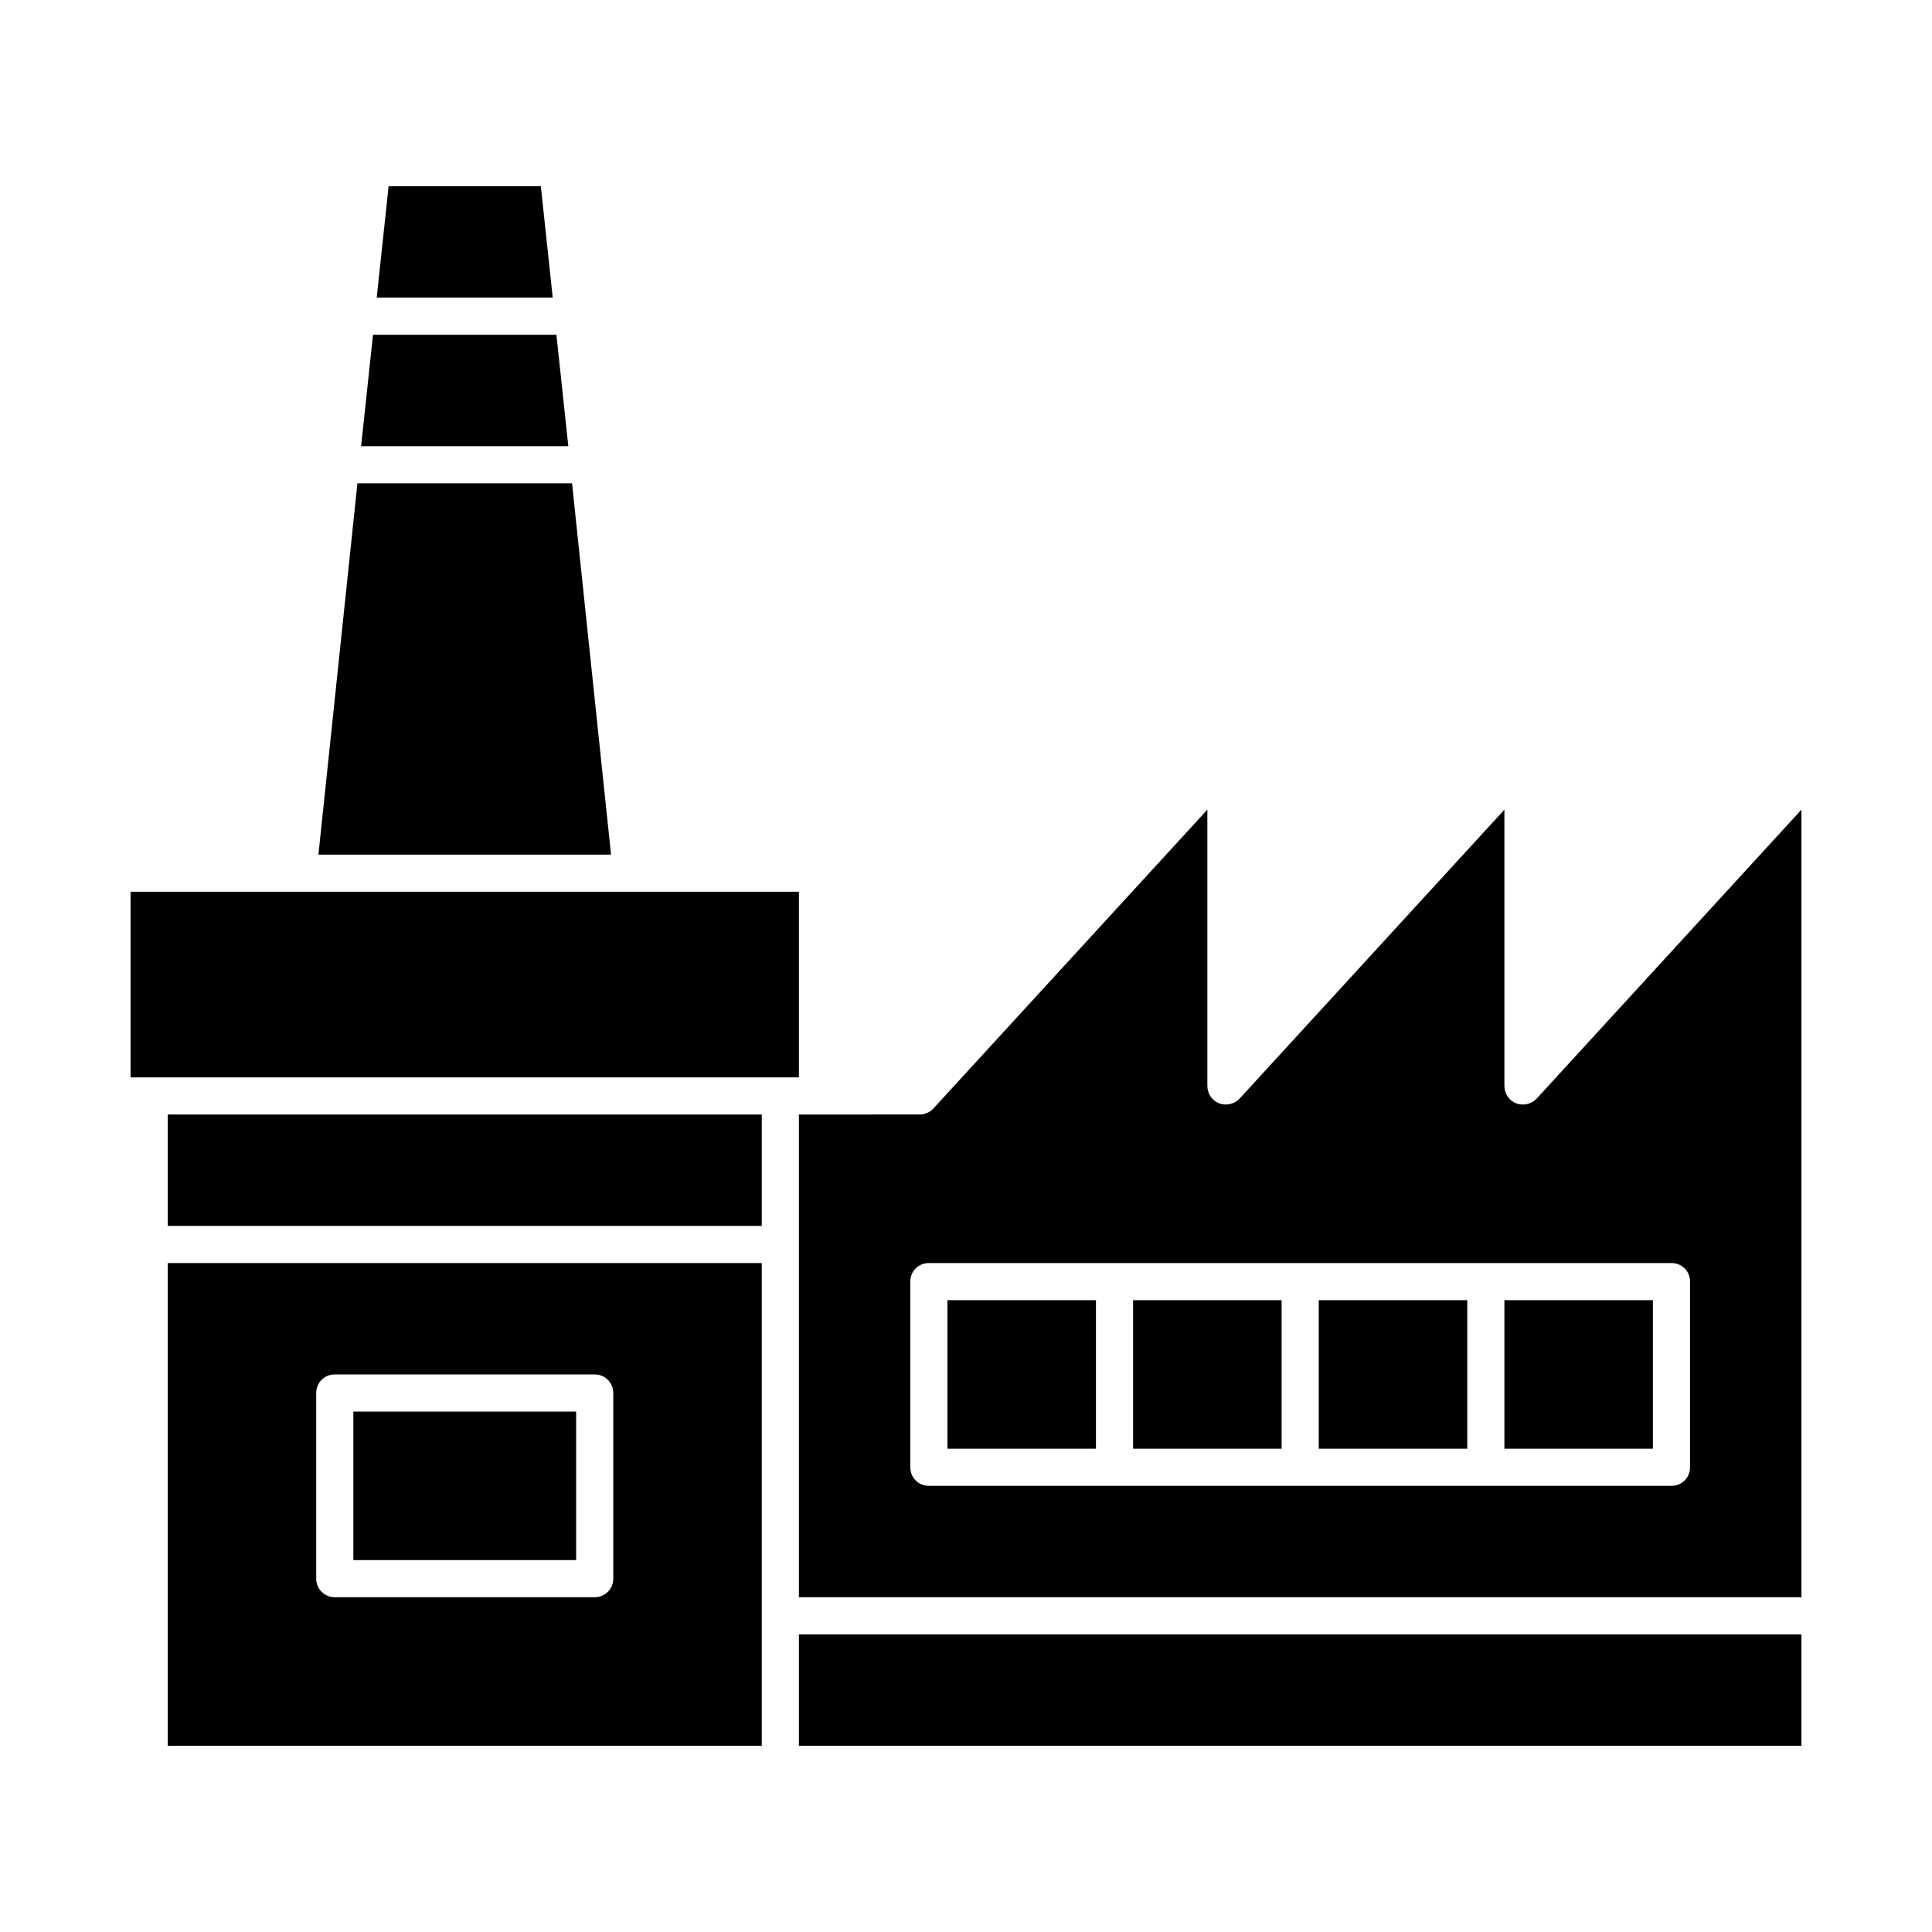
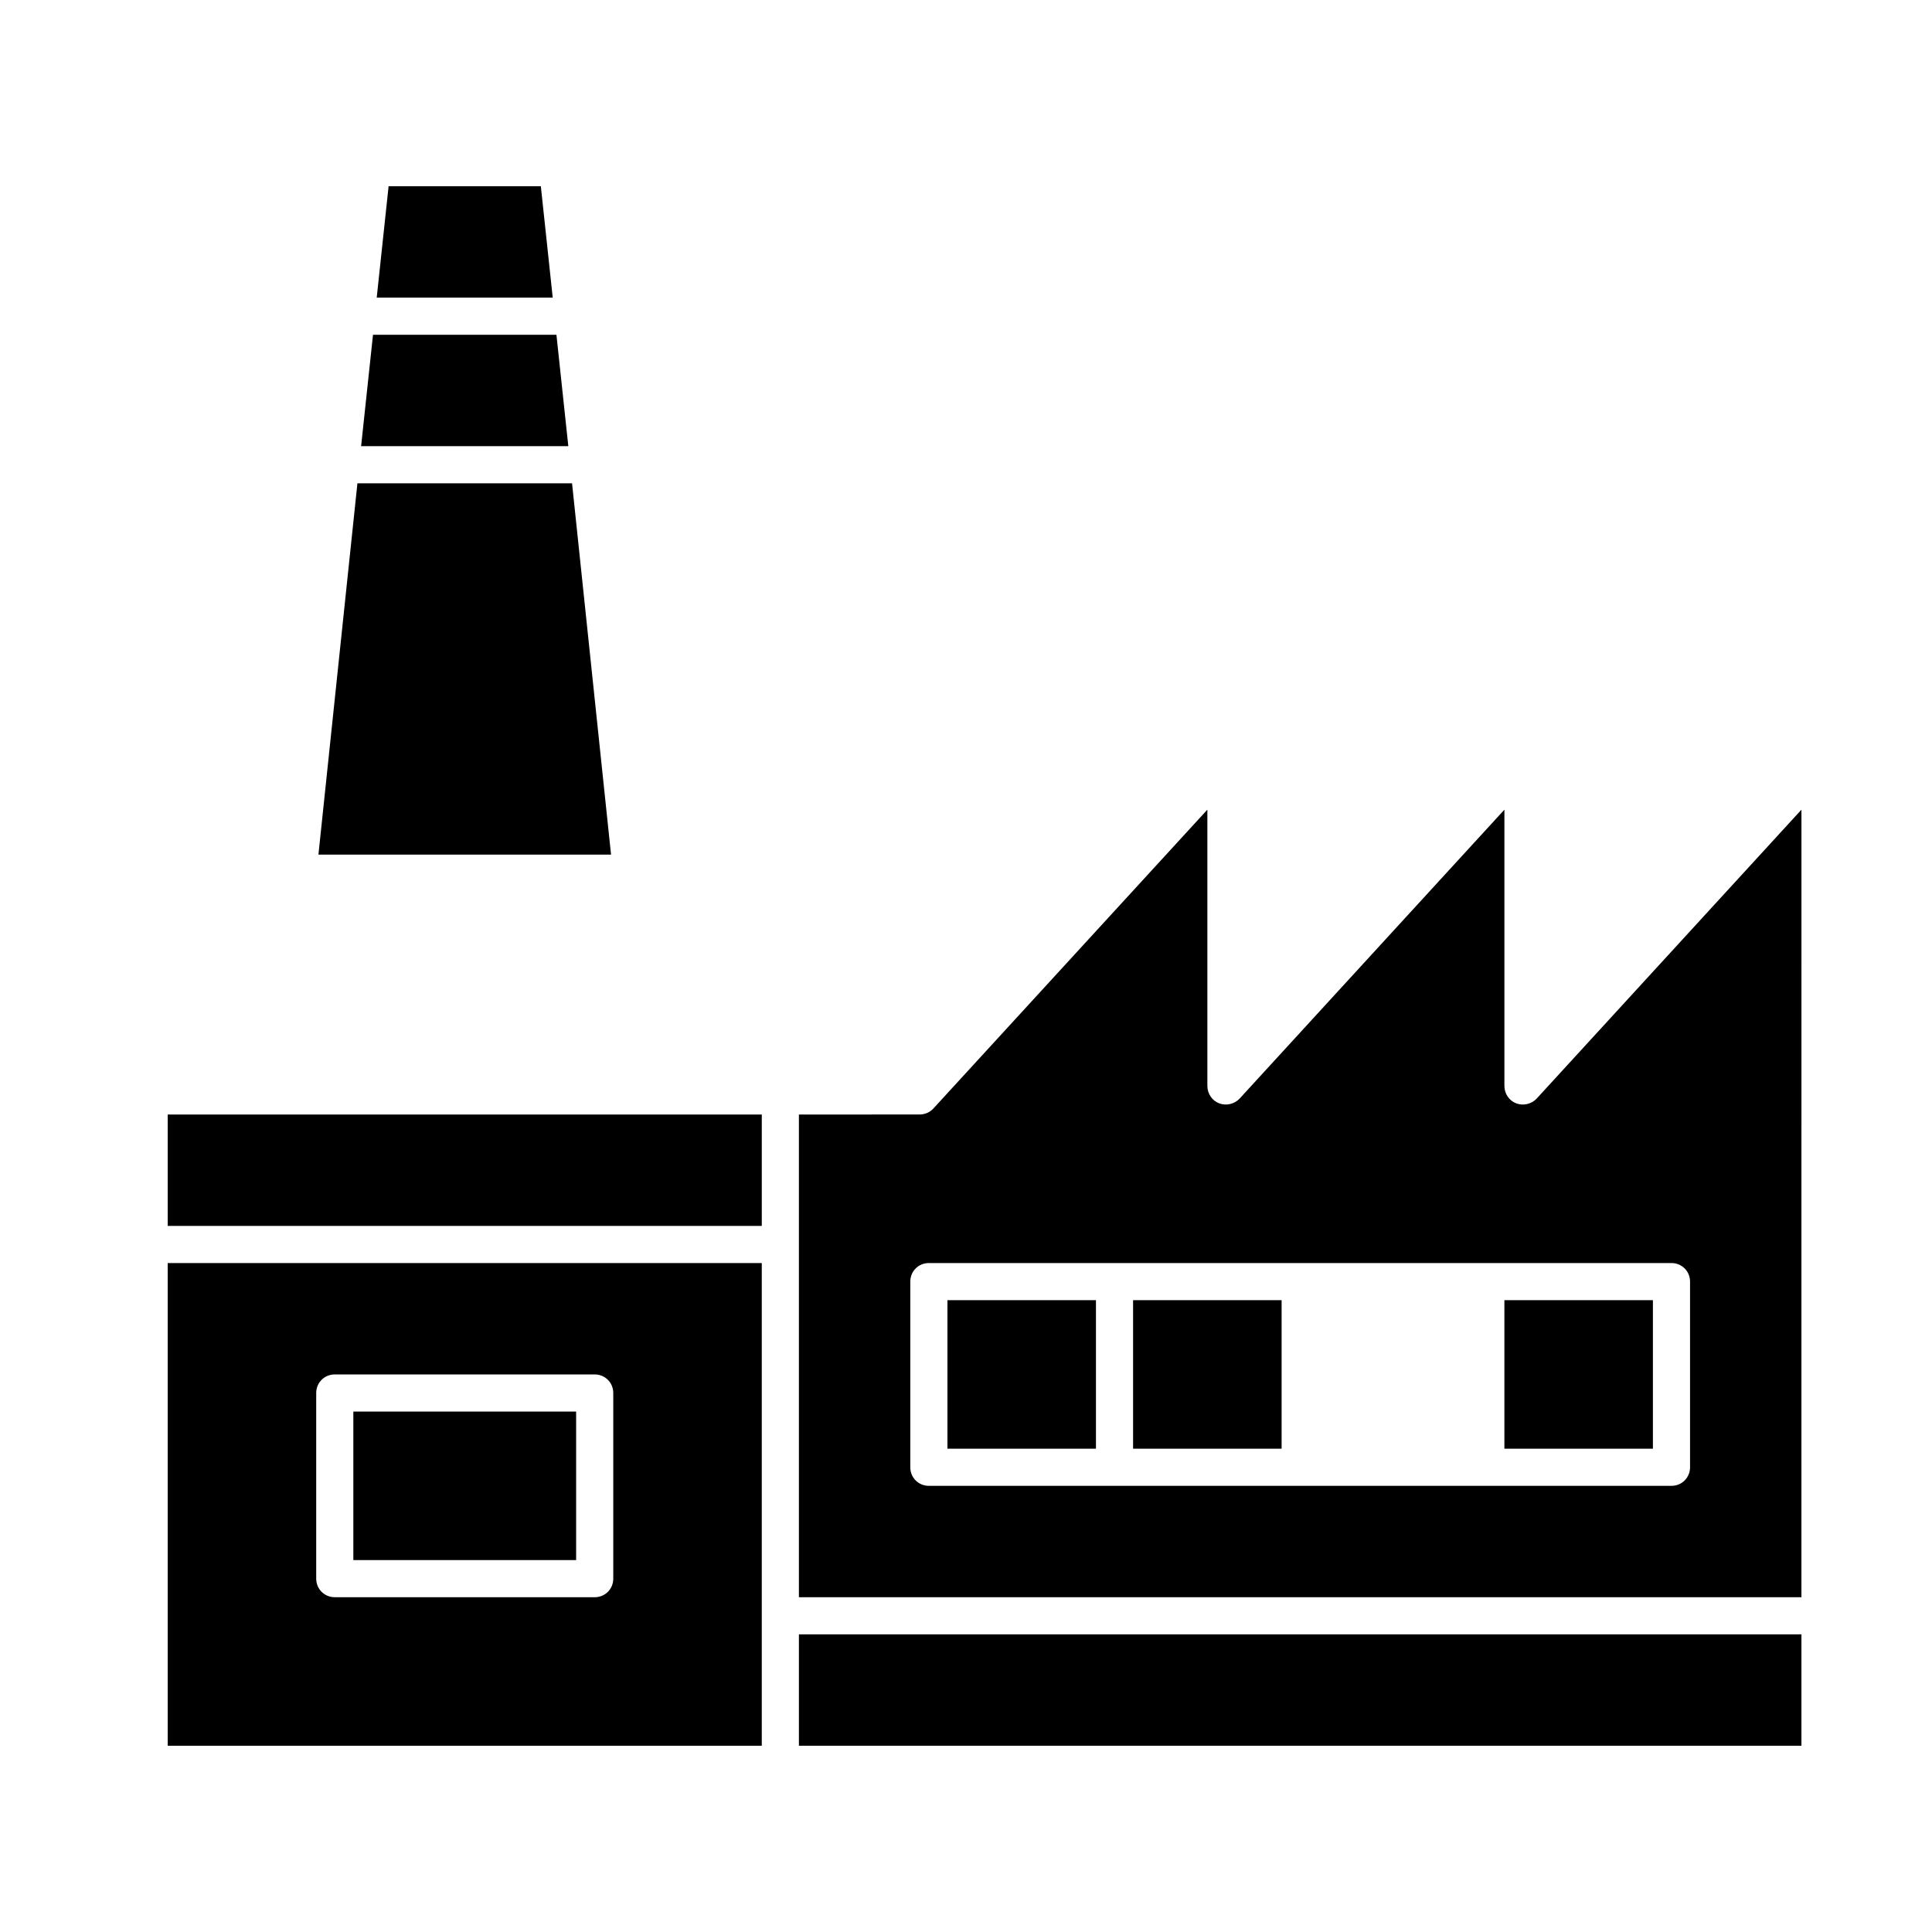
<svg xmlns="http://www.w3.org/2000/svg" fill="#000000" width="800px" height="800px" version="1.1" viewBox="144 144 512 512">
  <g>
    <path d="m188.44 606.64h157.44v-127.92h-157.44zm39.359-93.48c0-2.754 2.164-4.922 4.922-4.922h68.879c2.754 0 4.922 2.164 4.922 4.922v49.199c0 2.754-2.164 4.922-4.922 4.922l-68.879-0.004c-2.754 0-4.922-2.164-4.922-4.922z" />
    <path d="m237.64 518.08h59.039v39.359h-59.039z" />
    <path d="m188.44 439.36h157.44v29.52h-157.44z" />
-     <path d="m355.72 380.32h-177.12v49.199h177.12z" />
    <path d="m287.33 193.36h-40.348l-3.148 29.52h46.645z" />
    <path d="m295.6 272.08h-56.879l-10.332 98.398h77.543z" />
    <path d="m291.46 232.72h-48.613l-3.148 29.52h54.91z" />
    <path d="m395.08 488.56h39.359v39.359h-39.359z" />
    <path d="m542.68 488.56h39.359v39.359h-39.359z" />
    <path d="m355.72 577.12h265.68v29.52h-265.68z" />
-     <path d="m493.48 488.56h39.359v39.359h-39.359z" />
    <path d="m444.28 488.56h39.359v39.359h-39.359z" />
    <path d="m551.24 435.13c-1.379 1.477-3.543 1.969-5.41 1.277-1.871-0.688-3.148-2.559-3.148-4.625v-73.211l-70.16 76.555c-1.379 1.477-3.543 1.969-5.41 1.277-1.871-0.688-3.148-2.559-3.148-4.625v-73.211l-72.621 79.211c-0.887 0.984-2.262 1.574-3.641 1.574l-27.062 0.008h-4.922v127.92h265.68l0.004-208.71zm40.641 97.711c0 2.754-2.164 4.922-4.922 4.922h-196.8c-2.754 0-4.922-2.164-4.922-4.922v-49.199c0-2.754 2.164-4.922 4.922-4.922h196.8c2.754 0 4.922 2.164 4.922 4.922z" />
  </g>
</svg>